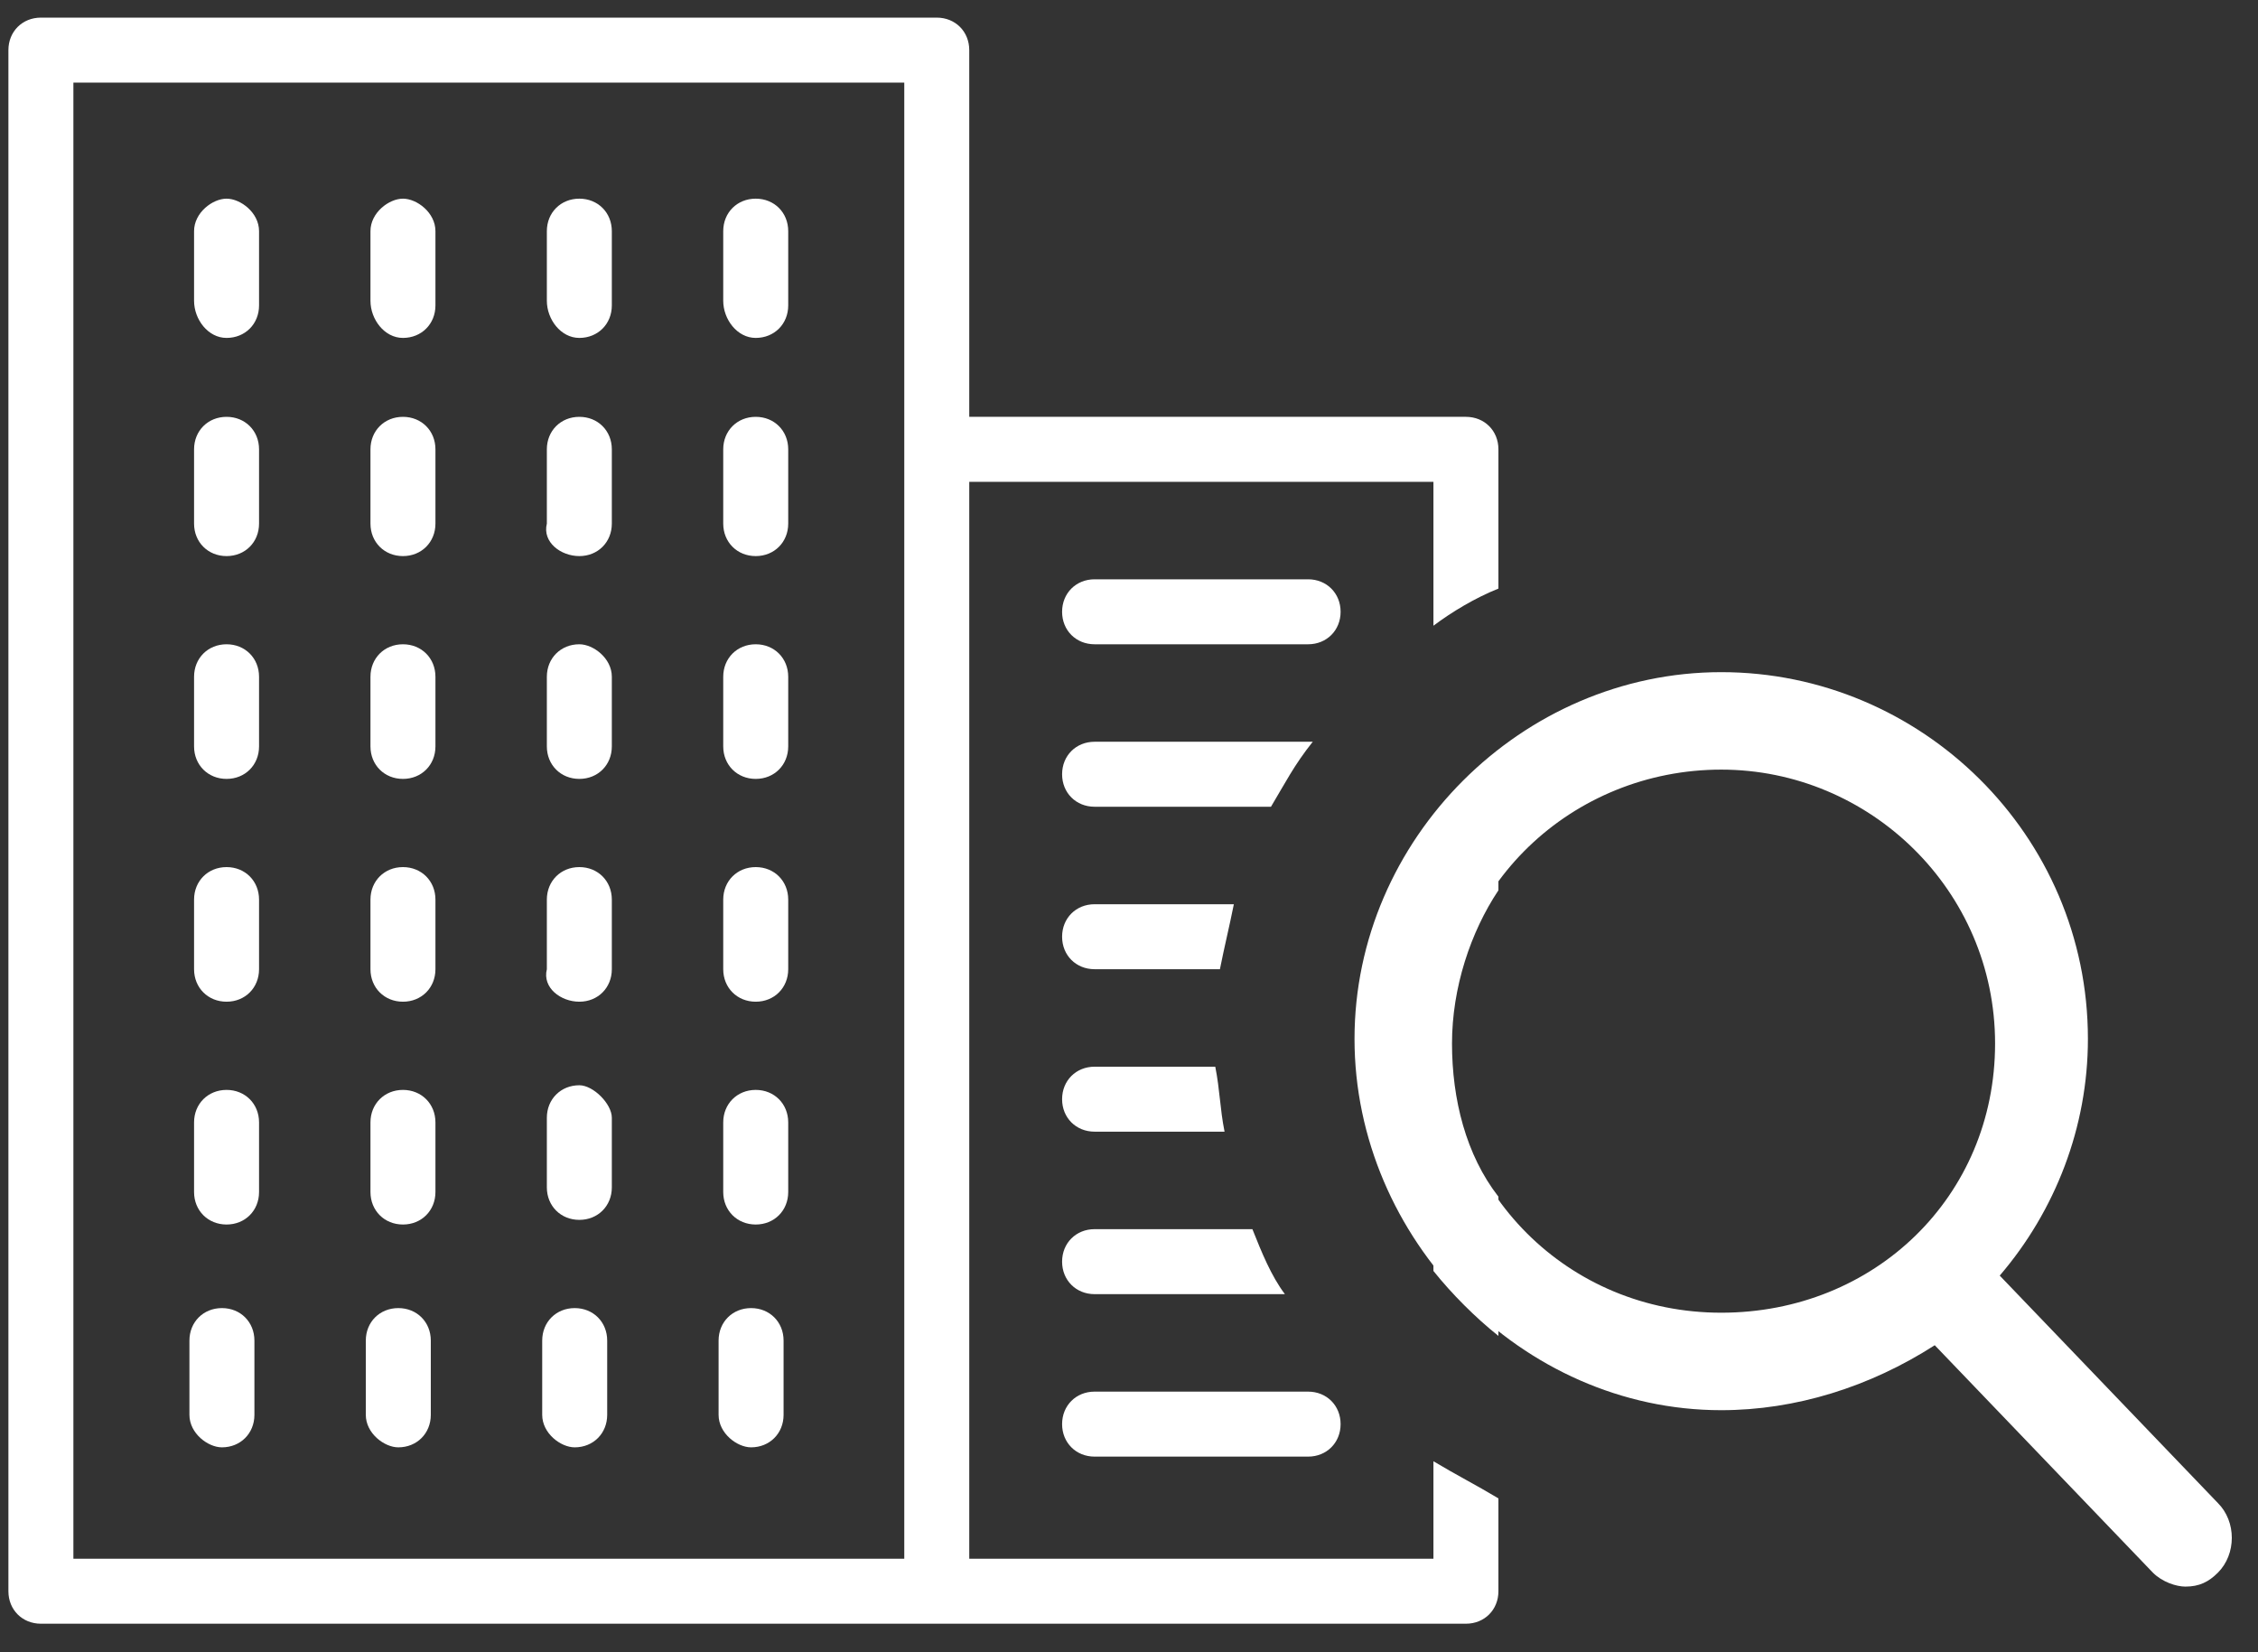
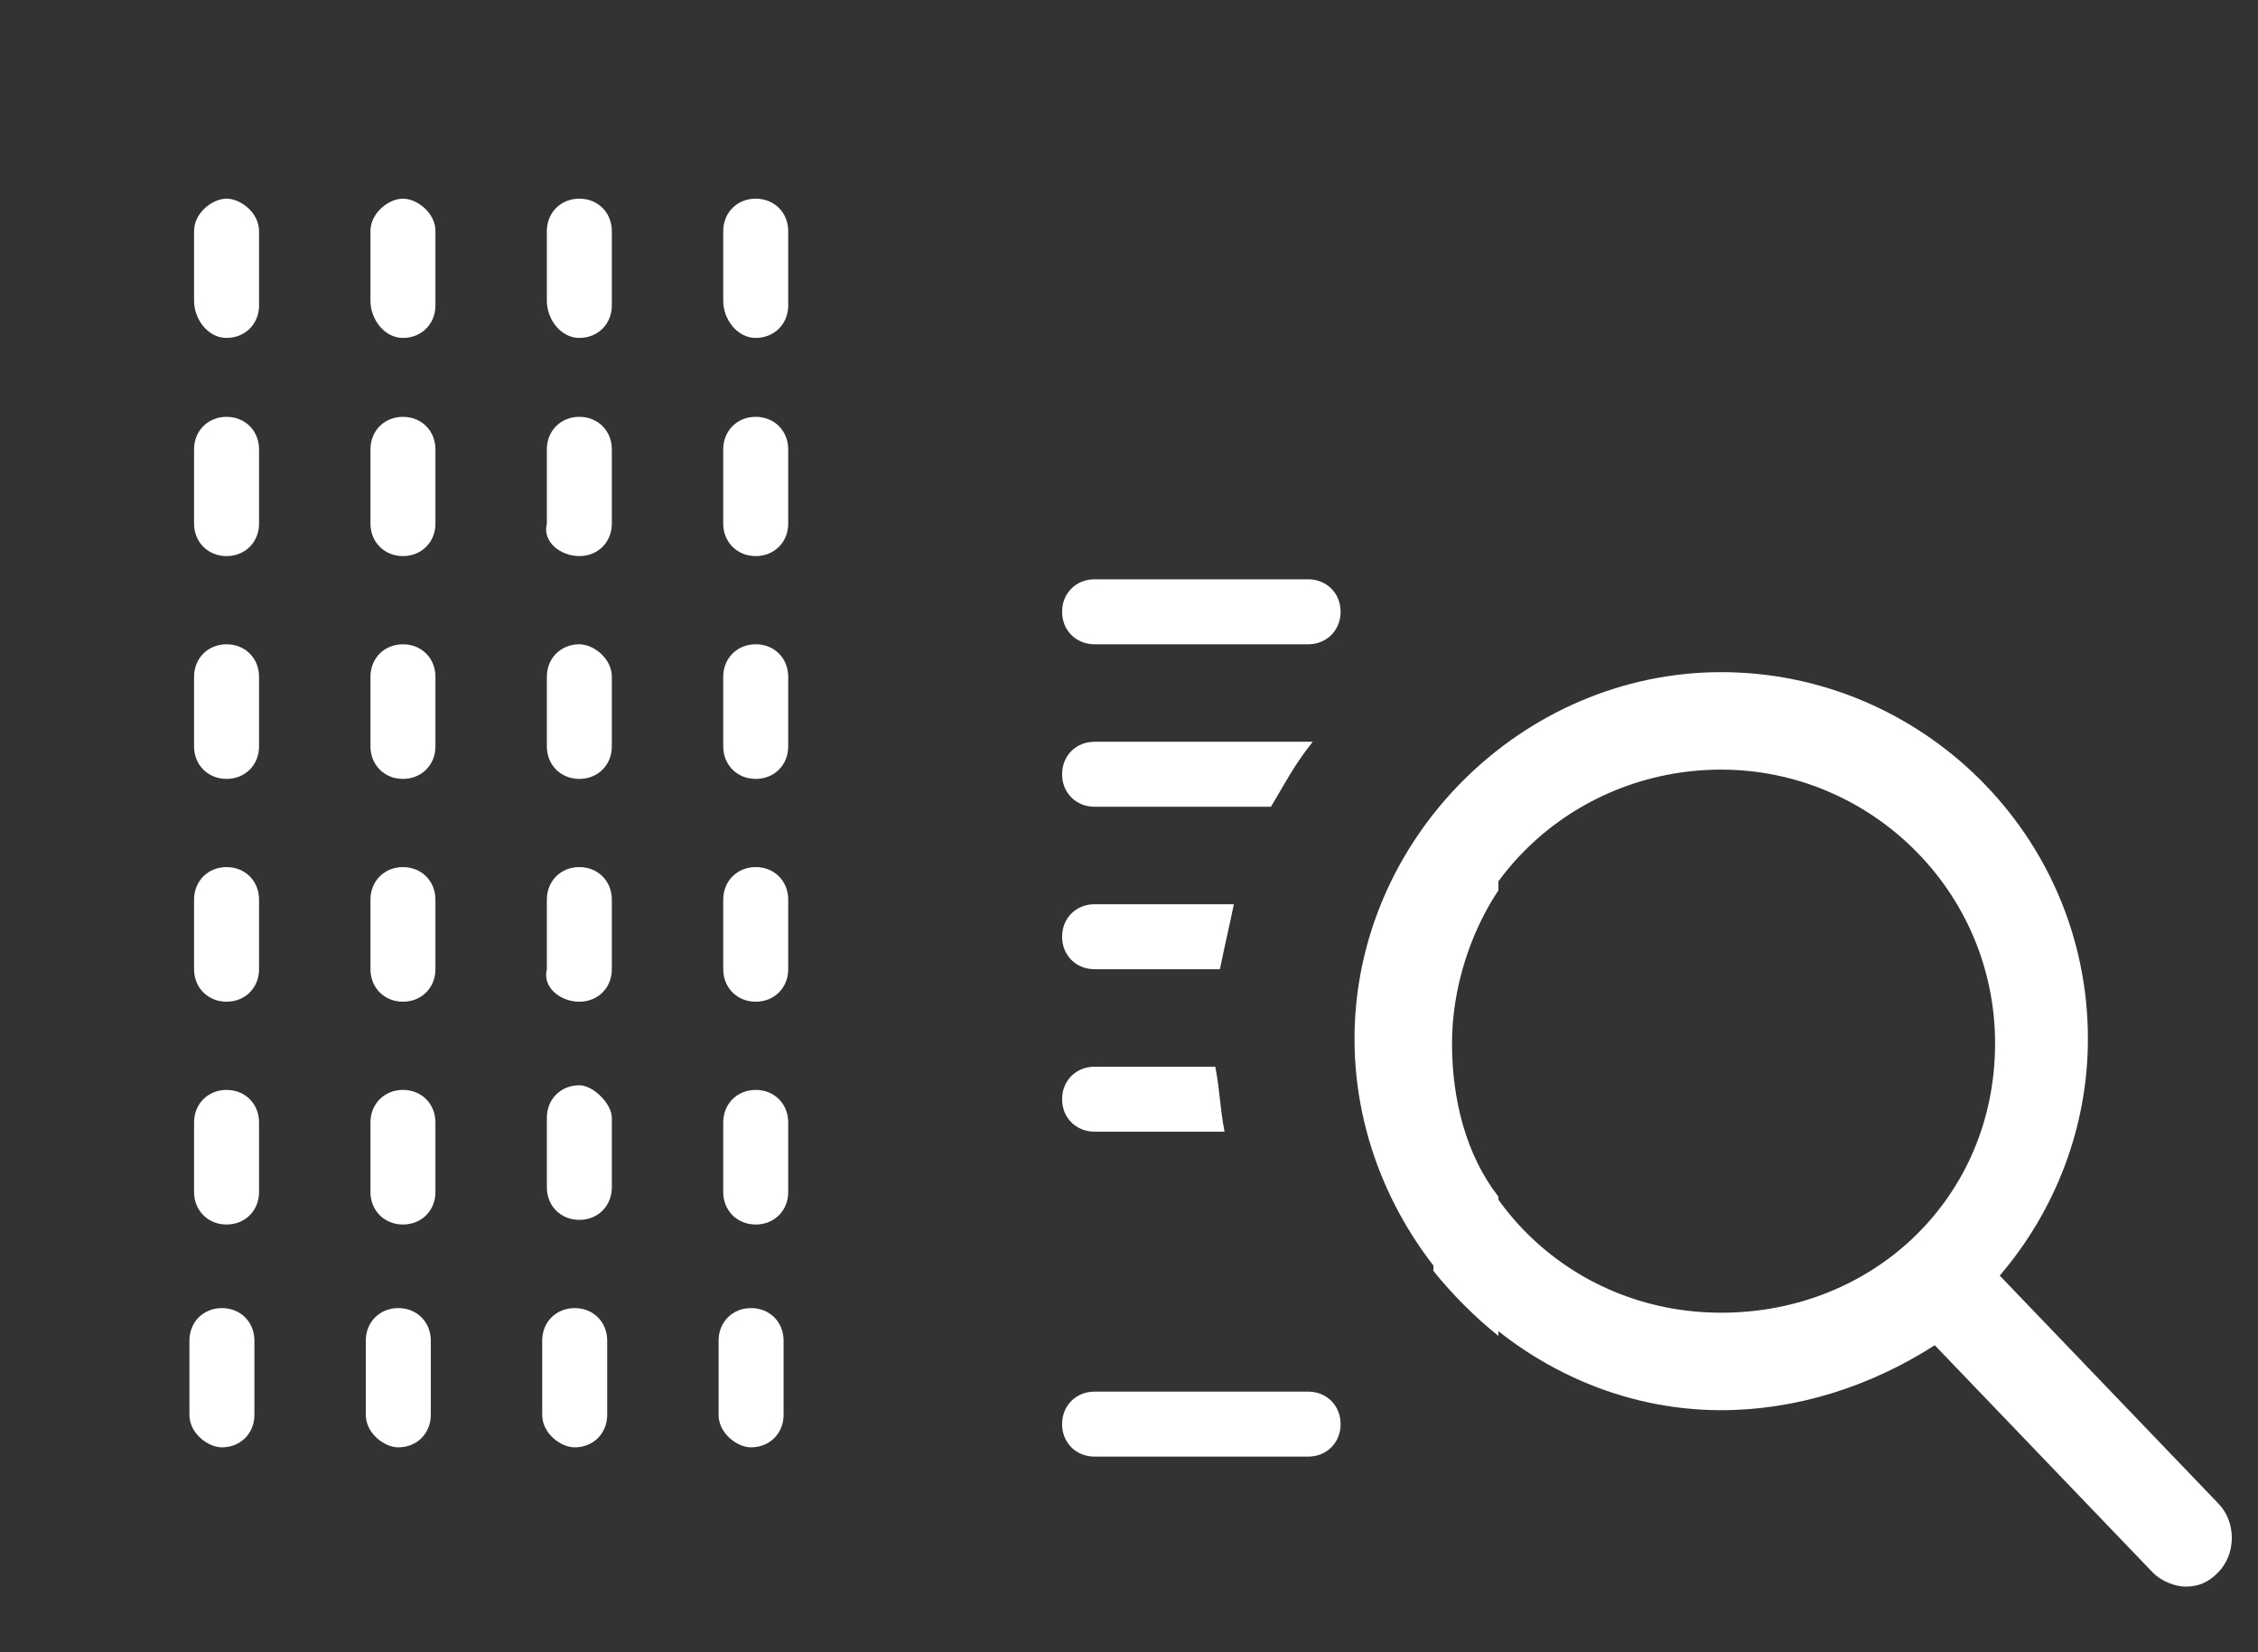
<svg xmlns="http://www.w3.org/2000/svg" version="1.1" id="Camada_1" x="0px" y="0px" width="205px" height="150px" viewBox="346.861 222.64 205 150" enable-background="new 346.861 222.64 205 150" xml:space="preserve">
  <rect x="346.861" y="222.64" width="205" height="150" fill="#333333" stroke="none" />
  <g>
    <g>
      <path fill="#FFFFFF" d="M415.472,273.125c1.686,0,2.95-1.264,2.95-2.95v-6.742c0-1.687-1.264-2.95-2.95-2.95    s-2.95,1.264-2.95,2.95v6.742C412.522,271.861,413.787,273.125,415.472,273.125z" />
      <path fill="#FFFFFF" d="M446.237,348.98c-1.687,0-2.95,1.264-2.95,2.95c0,1.685,1.264,2.95,2.95,2.95h19.385    c1.686,0,2.95-1.266,2.95-2.95c0-1.687-1.265-2.95-2.95-2.95H446.237z" />
      <path fill="#FFFFFF" d="M399.459,281.131c-1.687,0-2.95,1.264-2.95,2.95v6.322c0,1.686,1.264,2.95,2.95,2.95    c1.686,0,2.949-1.264,2.949-2.95v-6.322C402.408,282.396,400.723,281.131,399.459,281.131z" />
      <path fill="#FFFFFF" d="M415.472,333.809c1.686,0,2.95-1.265,2.95-2.95v-6.321c0-1.686-1.264-2.95-2.95-2.95    s-2.95,1.265-2.95,2.95v6.321C412.522,332.544,413.787,333.809,415.472,333.809z" />
      <path fill="#FFFFFF" d="M415.051,354.038c1.686,0,2.95-1.265,2.95-2.95v-6.742c0-1.687-1.265-2.95-2.95-2.95    c-1.686,0-2.95,1.264-2.95,2.95v6.742C412.101,352.773,413.787,354.038,415.051,354.038z" />
      <path fill="#FFFFFF" d="M415.472,293.353c1.686,0,2.95-1.264,2.95-2.95v-6.322c0-1.686-1.264-2.95-2.95-2.95    s-2.95,1.264-2.95,2.95v6.322C412.522,292.088,413.787,293.353,415.472,293.353z" />
      <path fill="#FFFFFF" d="M415.472,313.581c1.686,0,2.95-1.265,2.95-2.95v-6.32c0-1.687-1.264-2.951-2.95-2.951    s-2.95,1.265-2.95,2.951v6.32C412.522,312.316,413.787,313.581,415.472,313.581z" />
      <path fill="#FFFFFF" d="M415.472,253.318c1.686,0,2.95-1.264,2.95-2.95v-6.742c0-1.686-1.264-2.95-2.95-2.95    s-2.95,1.264-2.95,2.95v6.321C412.522,251.632,413.787,253.318,415.472,253.318z" />
      <path fill="#FFFFFF" d="M446.237,295.881h16.014c1.264-2.107,2.106-3.793,3.793-5.9h-0.422h-19.385c-1.687,0-2.95,1.264-2.95,2.95    C443.287,294.617,444.55,295.881,446.237,295.881z" />
      <path fill="#FFFFFF" d="M399.459,321.166c-1.687,0-2.95,1.266-2.95,2.95v6.321c0,1.687,1.264,2.95,2.95,2.95    c1.686,0,2.949-1.264,2.949-2.95v-6.321C402.408,322.852,400.723,321.166,399.459,321.166z" />
      <path fill="#FFFFFF" d="M465.622,275.232h-19.385c-1.687,0-2.95,1.264-2.95,2.95c0,1.686,1.264,2.949,2.95,2.949h19.385    c1.686,0,2.95-1.264,2.95-2.949C468.572,276.496,467.307,275.232,465.622,275.232z" />
      <path fill="#FFFFFF" d="M399.459,253.318c1.686,0,2.949-1.264,2.949-2.95v-6.742c0-1.686-1.264-2.95-2.949-2.95    c-1.687,0-2.95,1.264-2.95,2.95v6.321C396.509,251.632,397.772,253.318,399.459,253.318z" />
-       <path fill="#FFFFFF" d="M446.237,334.23c-1.687,0-2.95,1.265-2.95,2.95s1.264,2.95,2.95,2.95h17.277    c-1.264-1.686-2.107-3.793-2.95-5.9H446.237L446.237,334.23z" />
      <path fill="#FFFFFF" d="M482.9,343.922V331.28c-2.95-3.792-4.214-8.849-4.214-13.906s1.685-10.114,4.214-13.907v-12.643    c-2.108,1.687-4.214,3.793-5.9,5.9v41.3C478.686,340.13,480.792,342.238,482.9,343.922z" />
      <path fill="#FFFFFF" d="M446.237,310.63h11.378c0.421-2.106,0.842-3.792,1.265-5.899h-12.643c-1.687,0-2.95,1.265-2.95,2.949    C443.287,309.367,444.55,310.63,446.237,310.63z" />
      <path fill="#FFFFFF" d="M446.237,325.379h11.799c-0.421-2.106-0.421-3.792-0.843-5.898h-10.956c-1.687,0-2.95,1.264-2.95,2.95    C443.287,324.116,444.55,325.379,446.237,325.379z" />
      <path fill="#FFFFFF" d="M383.444,333.809c1.686,0,2.95-1.265,2.95-2.95v-6.321c0-1.686-1.265-2.95-2.95-2.95    s-2.949,1.265-2.949,2.95v6.321C380.495,332.544,381.759,333.809,383.444,333.809z" />
      <path fill="#FFFFFF" d="M367.43,313.581c1.686,0,2.95-1.265,2.95-2.95v-6.32c0-1.687-1.264-2.951-2.95-2.951    c-1.686,0-2.95,1.265-2.95,2.951v6.32C364.48,312.316,365.745,313.581,367.43,313.581z" />
      <path fill="#FFFFFF" d="M367.43,293.353c1.686,0,2.95-1.264,2.95-2.95v-6.322c0-1.686-1.264-2.95-2.95-2.95    c-1.686,0-2.95,1.264-2.95,2.95v6.322C364.48,292.088,365.745,293.353,367.43,293.353z" />
      <path fill="#FFFFFF" d="M399.459,273.125c1.686,0,2.949-1.264,2.949-2.95v-6.742c0-1.687-1.264-2.95-2.949-2.95    c-1.687,0-2.95,1.264-2.95,2.95v6.742l0,0l0,0C396.087,271.861,397.772,273.125,399.459,273.125z" />
      <path fill="#FFFFFF" d="M367.009,354.038c1.686,0,2.95-1.265,2.95-2.95v-6.742c0-1.687-1.264-2.95-2.95-2.95    s-2.95,1.264-2.95,2.95v6.742C364.059,352.773,365.745,354.038,367.009,354.038z" />
-       <path fill="#FFFFFF" d="M477,355.301v8.85h-42.142v-97.769H477v13.064c1.687-1.264,3.792-2.528,5.9-3.371v-12.642    c0-1.687-1.265-2.95-2.95-2.95h-45.092V227.19c0-1.686-1.264-2.95-2.95-2.95h-81.333c-1.686,0-2.95,1.264-2.95,2.95v139.911    c0,1.686,1.264,2.949,2.95,2.949H479.95c1.686,0,2.95-1.264,2.95-2.949v-8.429C480.792,357.409,479.107,356.565,477,355.301z     M428.958,364.151h-75.434V230.14h75.434V364.151z" />
      <path fill="#FFFFFF" d="M367.43,253.318c1.686,0,2.95-1.264,2.95-2.95v-6.742c0-1.686-1.686-2.95-2.95-2.95    c-1.264,0-2.95,1.264-2.95,2.95v6.321C364.48,251.632,365.745,253.318,367.43,253.318z" />
      <path fill="#FFFFFF" d="M367.43,333.809c1.686,0,2.95-1.265,2.95-2.95v-6.321c0-1.686-1.264-2.95-2.95-2.95    c-1.686,0-2.95,1.265-2.95,2.95v6.321C364.48,332.544,365.745,333.809,367.43,333.809z" />
      <path fill="#FFFFFF" d="M367.43,273.125c1.686,0,2.95-1.264,2.95-2.95v-6.742c0-1.687-1.264-2.95-2.95-2.95    c-1.686,0-2.95,1.264-2.95,2.95v6.742C364.48,271.861,365.745,273.125,367.43,273.125z" />
      <path fill="#FFFFFF" d="M383.444,253.318c1.686,0,2.95-1.264,2.95-2.95v-6.742c0-1.686-1.686-2.95-2.95-2.95    c-1.264,0-2.949,1.264-2.949,2.95v6.321C380.495,251.632,381.759,253.318,383.444,253.318z" />
      <path fill="#FFFFFF" d="M399.037,354.038c1.686,0,2.95-1.265,2.95-2.95v-6.742c0-1.687-1.264-2.95-2.95-2.95    c-1.686,0-2.95,1.264-2.95,2.95v6.742l0,0C396.087,352.773,397.772,354.038,399.037,354.038z" />
      <path fill="#FFFFFF" d="M399.459,313.581c1.686,0,2.949-1.265,2.949-2.95v-6.32c0-1.687-1.264-2.951-2.949-2.951    c-1.687,0-2.95,1.265-2.95,2.951v6.32l0,0l0,0C396.087,312.316,397.772,313.581,399.459,313.581z" />
      <path fill="#FFFFFF" d="M383.444,293.353c1.686,0,2.95-1.264,2.95-2.95v-6.322c0-1.686-1.265-2.95-2.95-2.95    s-2.949,1.264-2.949,2.95v6.322C380.495,292.088,381.759,293.353,383.444,293.353z" />
      <path fill="#FFFFFF" d="M383.444,313.581c1.686,0,2.95-1.265,2.95-2.95v-6.32c0-1.687-1.265-2.951-2.95-2.951    s-2.949,1.265-2.949,2.951v6.32C380.495,312.316,381.759,313.581,383.444,313.581z" />
      <path fill="#FFFFFF" d="M383.444,273.125c1.686,0,2.95-1.264,2.95-2.95v-6.742c0-1.687-1.265-2.95-2.95-2.95    s-2.949,1.264-2.949,2.95v6.742C380.495,271.861,381.759,273.125,383.444,273.125z" />
      <path fill="#FFFFFF" d="M383.023,354.038c1.686,0,2.95-1.265,2.95-2.95v-6.742c0-1.687-1.264-2.95-2.95-2.95    c-1.686,0-2.951,1.264-2.951,2.95v6.742C380.073,352.773,381.759,354.038,383.023,354.038z" />
    </g>
    <path fill="#FFFFFF" d="M503.128,350.665c6.742,0,13.485-2.106,19.385-5.898l19.807,20.649c0.843,0.842,2.106,1.264,2.95,1.264   c1.264,0,2.106-0.422,2.95-1.264c1.685-1.686,1.685-4.636,0-6.321l-19.807-20.649c5.056-5.9,8.006-13.486,8.006-21.492   c0-18.543-15.171-33.292-33.291-33.292c-18.121,0-33.293,15.171-33.293,33.292S485.007,350.665,503.128,350.665z M503.128,292.51   c13.485,0,24.863,10.956,24.863,24.863c0,13.906-10.957,24.442-24.863,24.442c-13.907,0-24.864-10.957-24.864-24.863   C478.264,303.045,489.642,292.51,503.128,292.51z" />
  </g>
</svg>